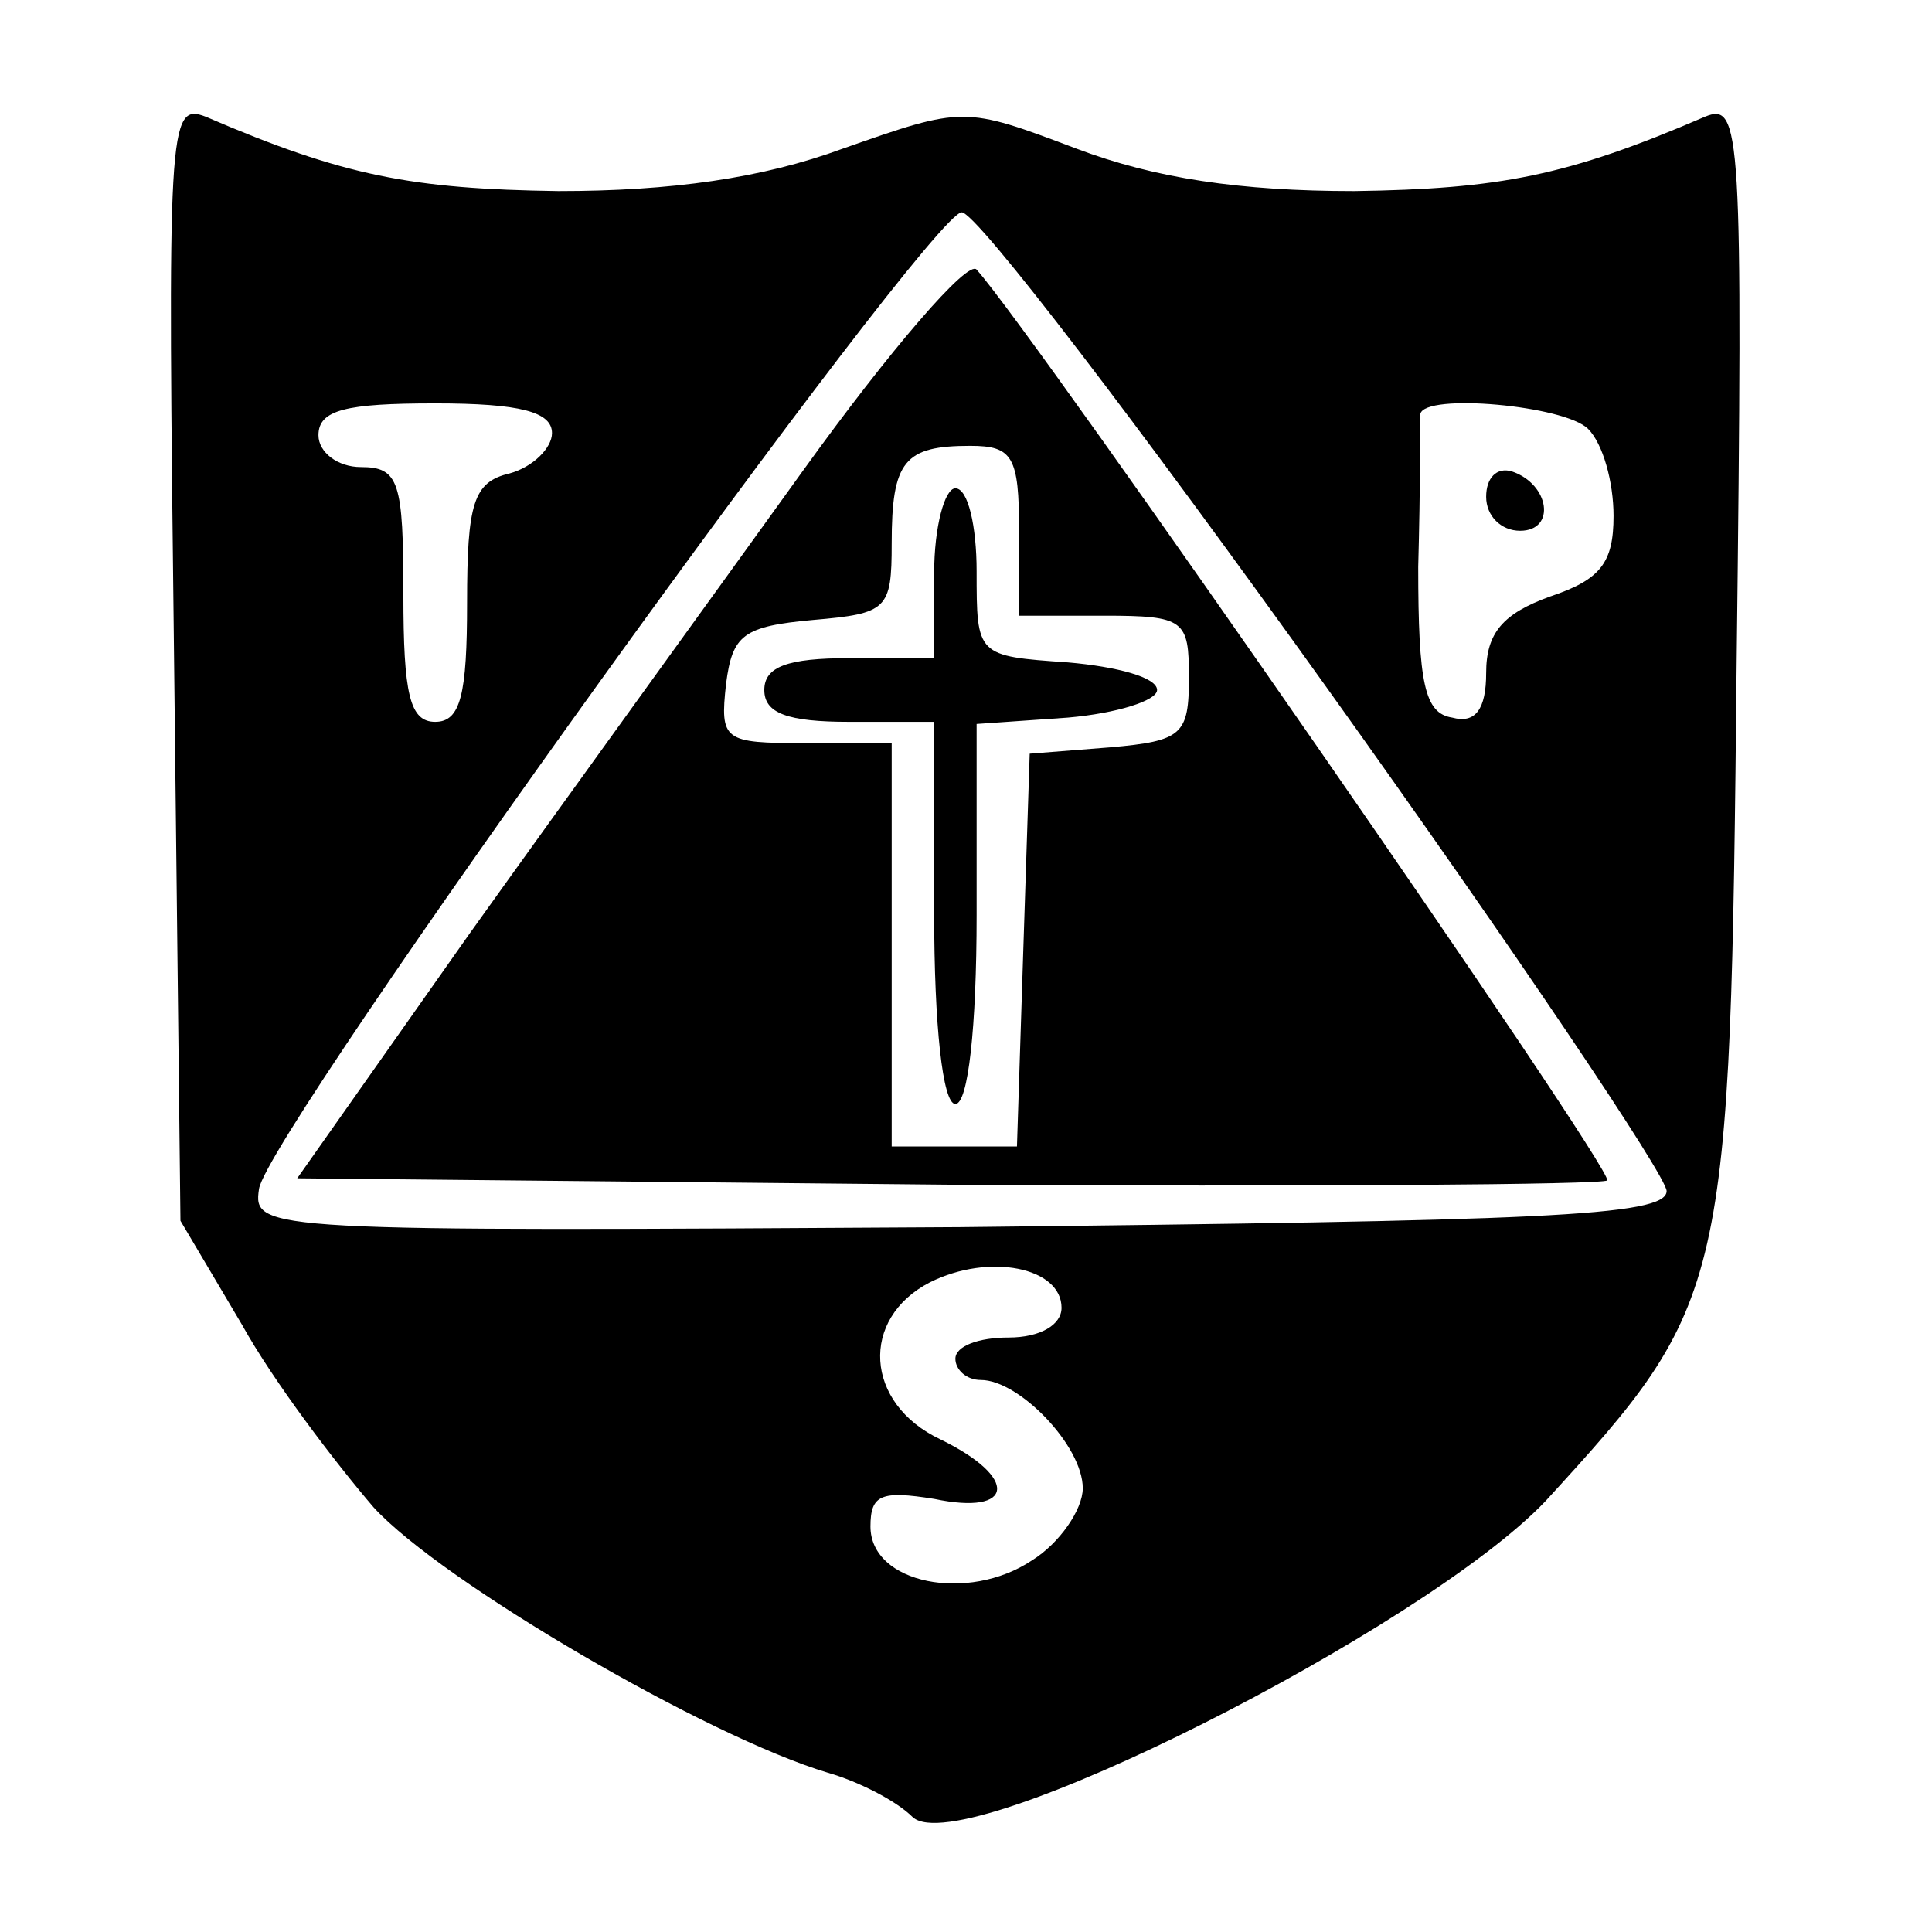
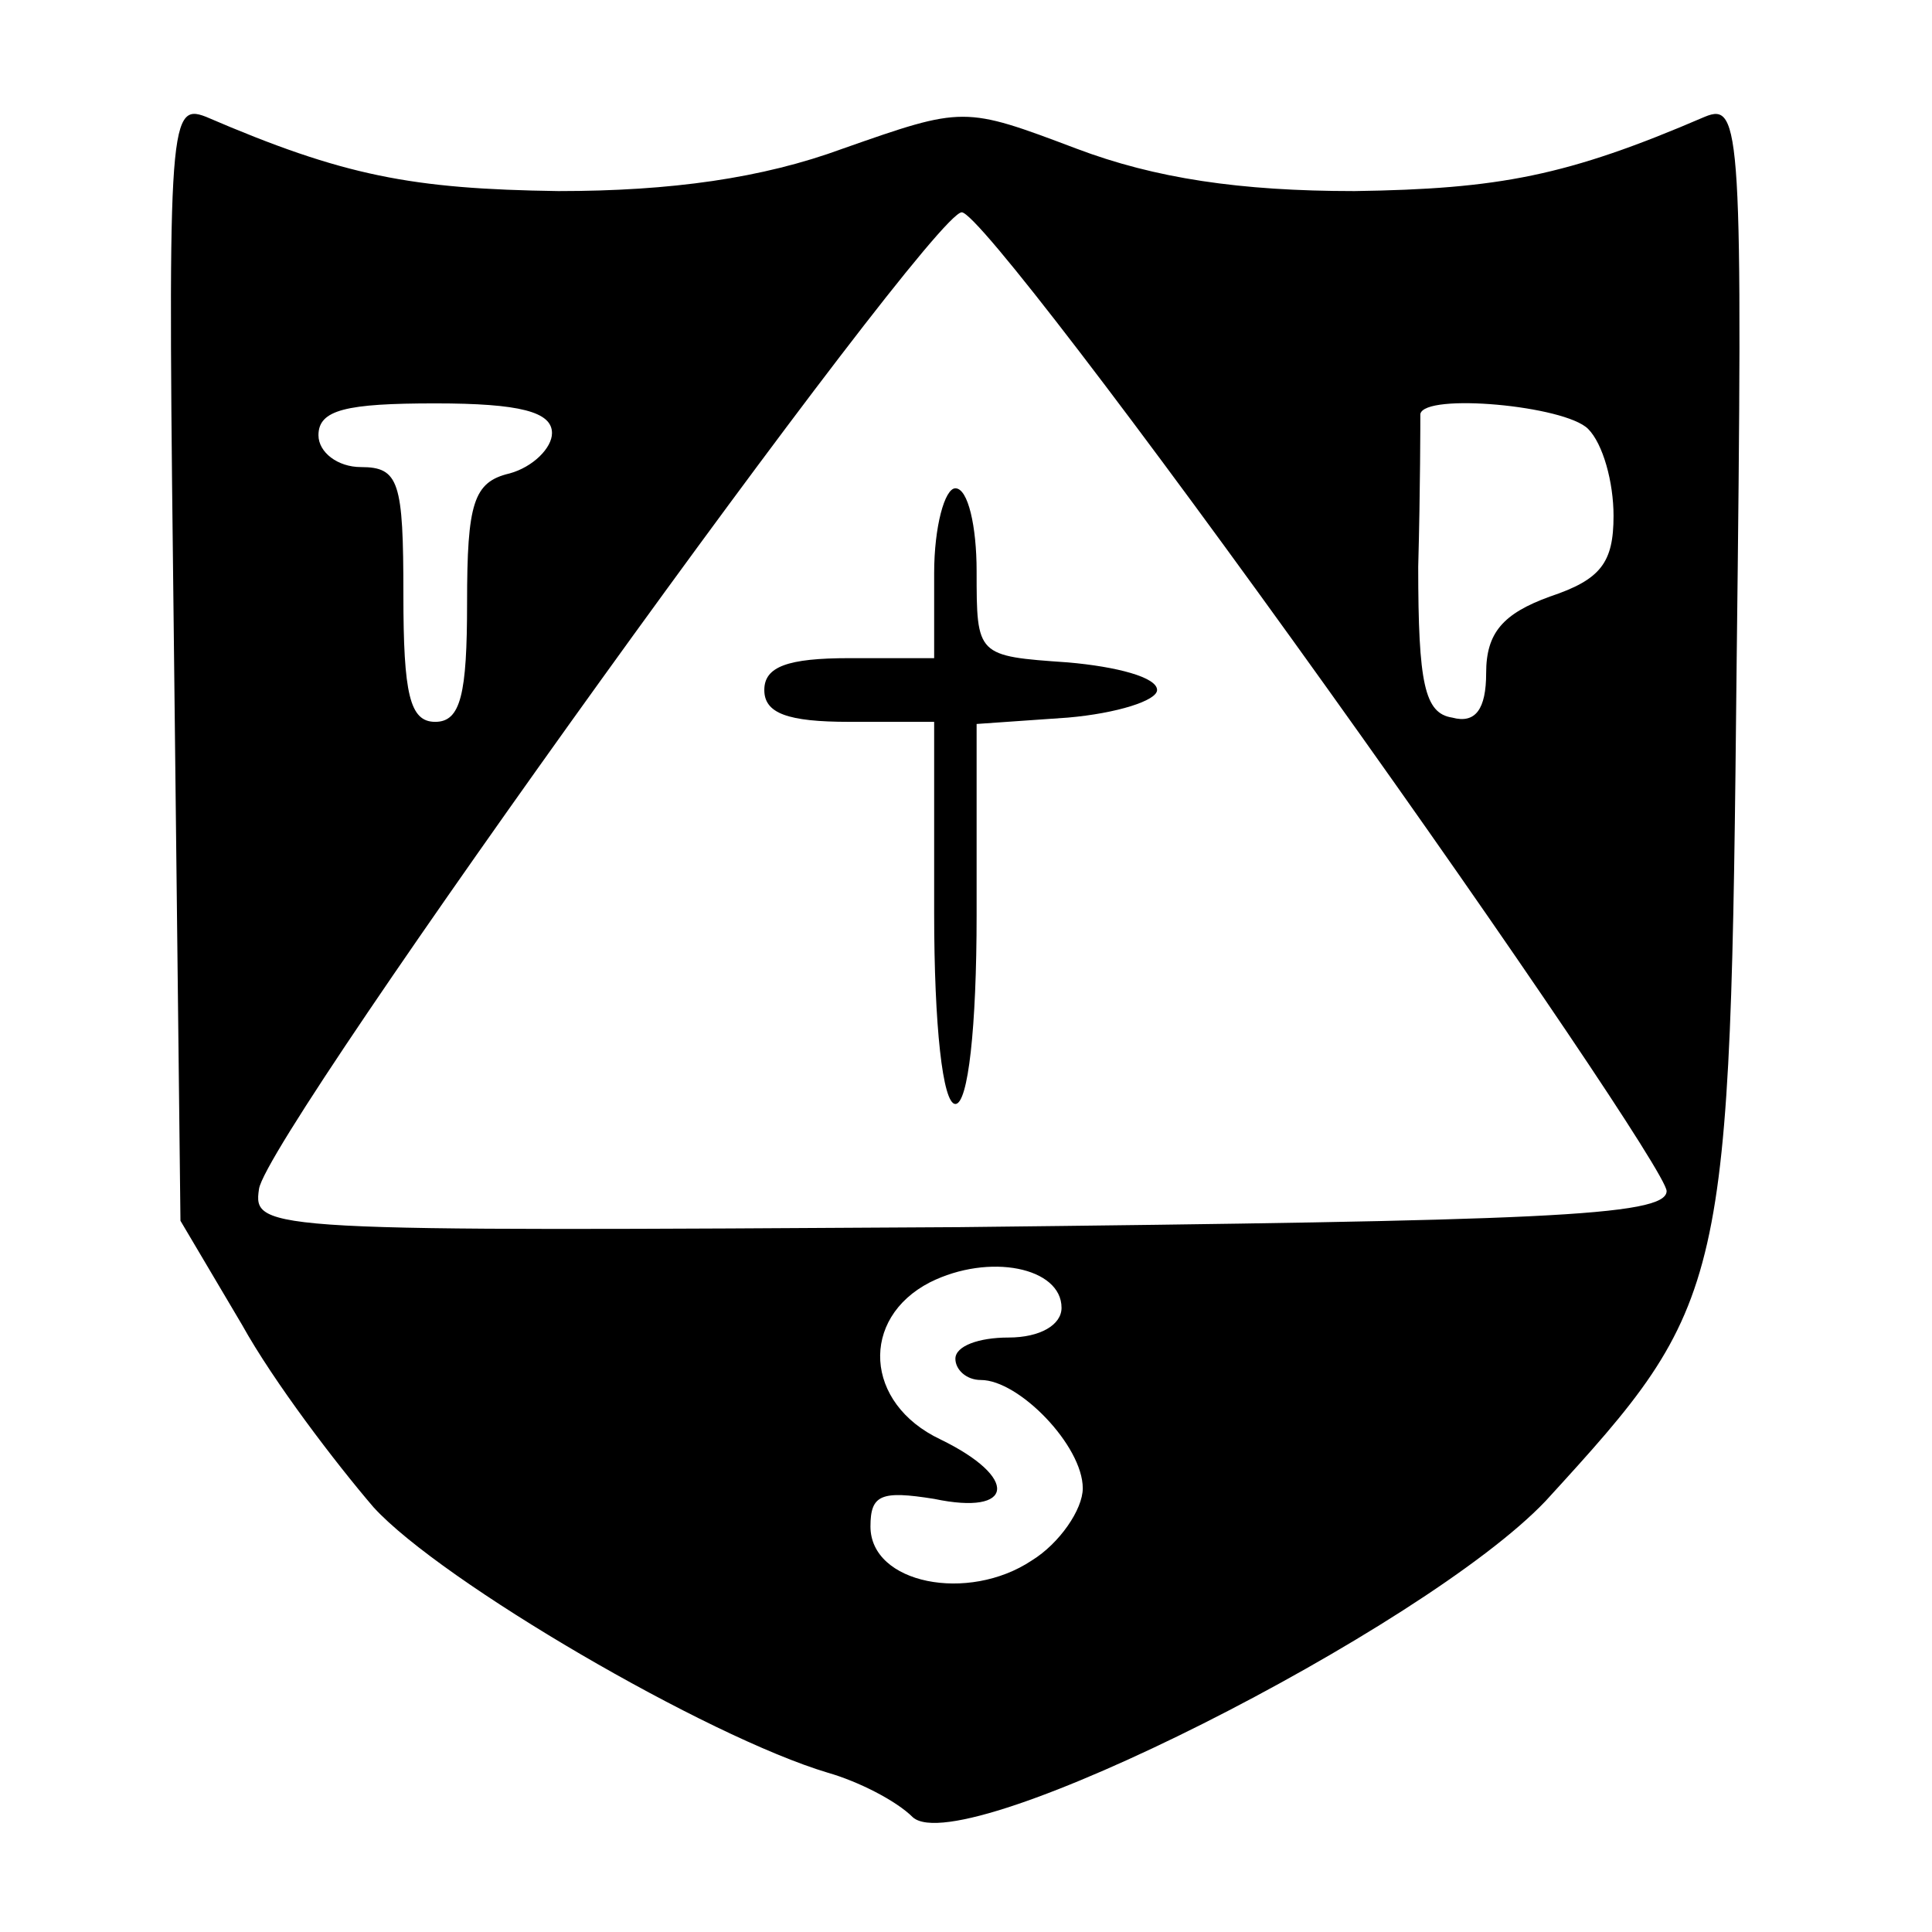
<svg xmlns="http://www.w3.org/2000/svg" version="1.0" width="91pt" height="91pt" viewBox="0 0 91 91" preserveAspectRatio="xMidYMid meet">
  <g transform="translate(0,91) scale(0.1,-0.1)" fill="#000000" stroke="none">
    <path d="M82 599 l3 -264 29 -49 c15 -27 44 -65 62 -86 32 -35 157 -108 214 -125 14 -4 32 -13 40 -21 24 -21 241 89 298 149 86 94 87 98 90 396 3 251 2 263 -15 256 -65 -28 -97 -34 -165 -35 -54 0 -94 6 -131 20 -53 20 -53 20 -110 0 -38 -14 -81 -20 -134 -20 -69 1 -101 7 -166 35 -18 7 -18 -4 -15 -256z m543 -13 c88 -123 160 -230 160 -237 0 -12 -61 -14 -333 -17 -328 -2 -333 -2 -330 18 4 27 316 460 331 460 7 0 84 -101 172 -224z m-365 120 c0 -7 -9 -16 -20 -19 -17 -4 -20 -14 -20 -61 0 -43 -3 -56 -15 -56 -12 0 -15 13 -15 60 0 53 -2 60 -20 60 -11 0 -20 7 -20 15 0 12 13 15 55 15 40 0 55 -4 55 -14z m488 2 c7 -7 12 -25 12 -41 0 -22 -6 -30 -30 -38 -22 -8 -30 -17 -30 -36 0 -17 -5 -24 -16 -21 -13 2 -16 16 -16 71 1 37 1 69 1 72 2 10 68 4 79 -7z m-248 -414 c0 -8 -10 -14 -25 -14 -14 0 -25 -4 -25 -10 0 -5 5 -10 12 -10 18 0 48 -31 48 -51 0 -10 -11 -26 -24 -34 -30 -20 -76 -11 -76 16 0 15 5 17 30 13 38 -8 40 10 3 28 -36 17 -38 57 -5 74 28 14 62 7 62 -12z" />
-     <path d="M378 688 c-41 -57 -112 -155 -157 -218 l-81 -115 306 -3 c169 -1 309 0 311 2 4 4 -270 399 -297 429 -4 5 -41 -38 -82 -95z m102 -28 l0 -40 40 0 c38 0 40 -2 40 -29 0 -27 -3 -30 -37 -33 l-38 -3 -3 -92 -3 -93 -29 0 -30 0 0 95 0 95 -41 0 c-38 0 -40 1 -37 28 3 23 8 27 41 30 35 3 37 5 37 36 0 39 6 46 37 46 20 0 23 -5 23 -40z" />
    <path d="M440 640 l0 -40 -40 0 c-29 0 -40 -4 -40 -15 0 -11 11 -15 40 -15 l40 0 0 -90 c0 -53 4 -90 10 -90 6 0 10 36 10 89 l0 90 43 3 c23 2 42 8 42 13 0 6 -19 11 -42 13 -43 3 -43 3 -43 43 0 21 -4 39 -10 39 -5 0 -10 -18 -10 -40z" />
-     <path d="M700 676 c0 -9 7 -16 16 -16 17 0 14 22 -4 28 -7 2 -12 -3 -12 -12z" />
+     <path d="M700 676 z" />
  </g>
</svg>